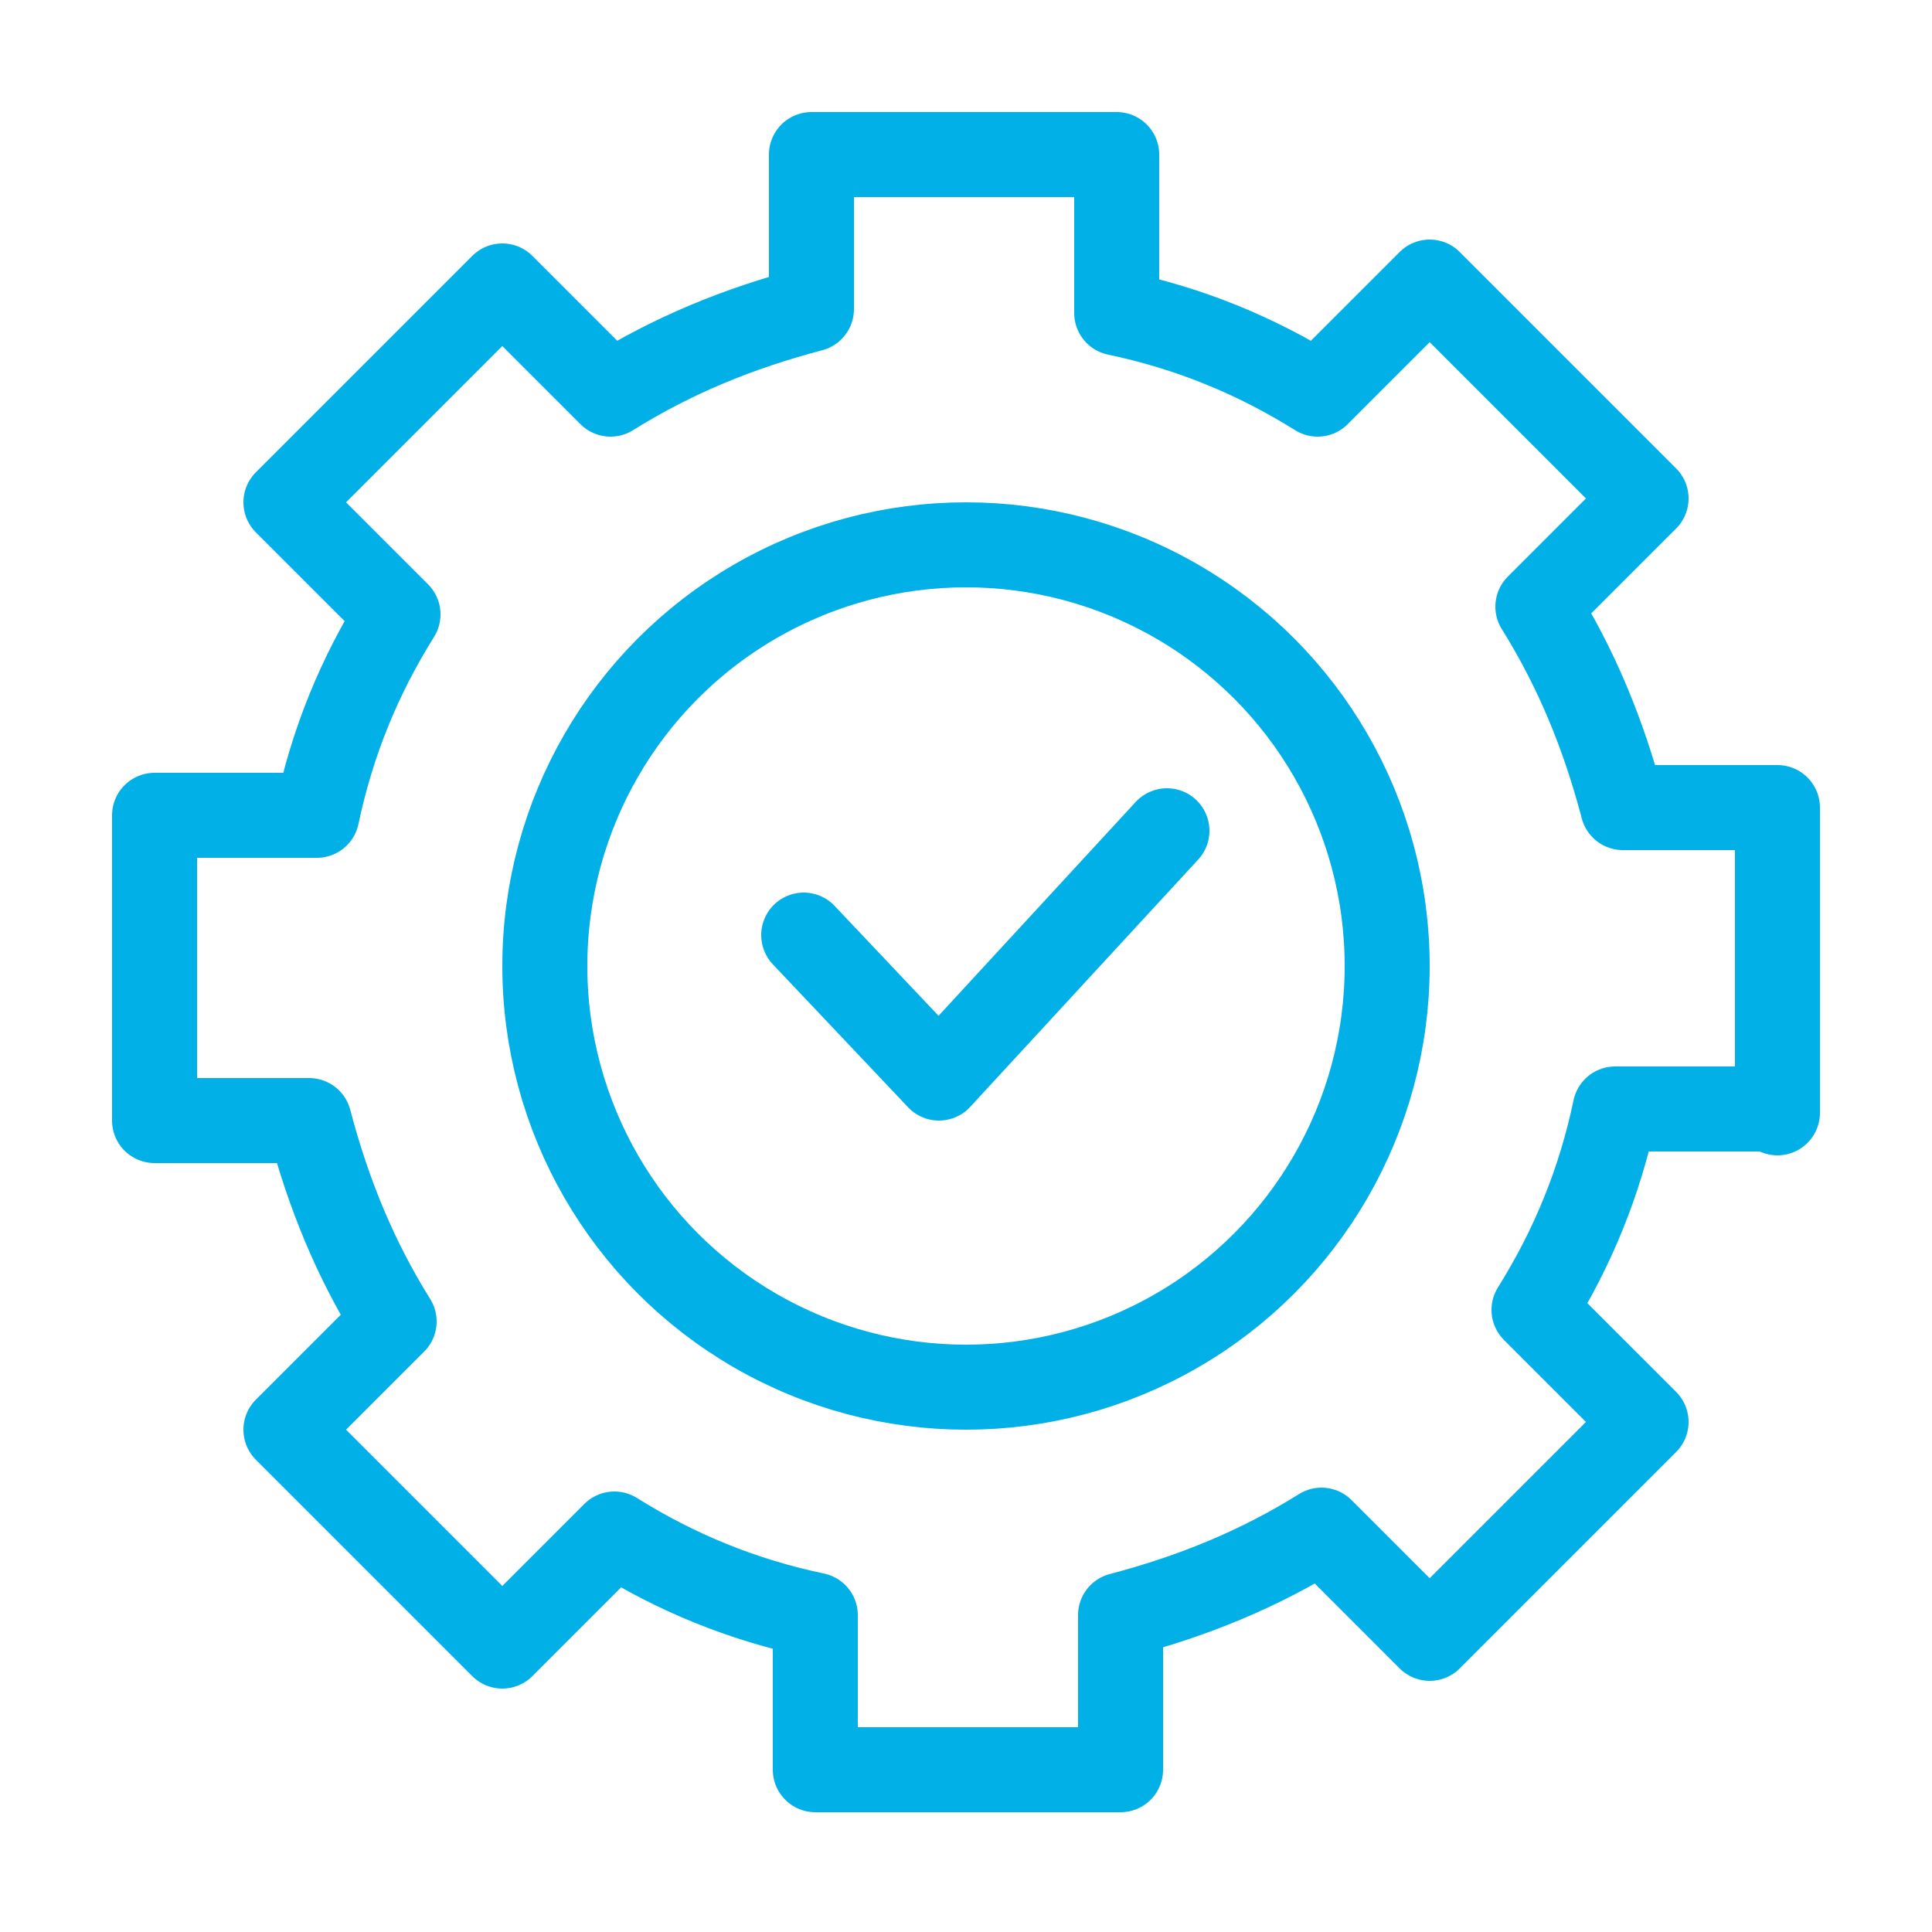
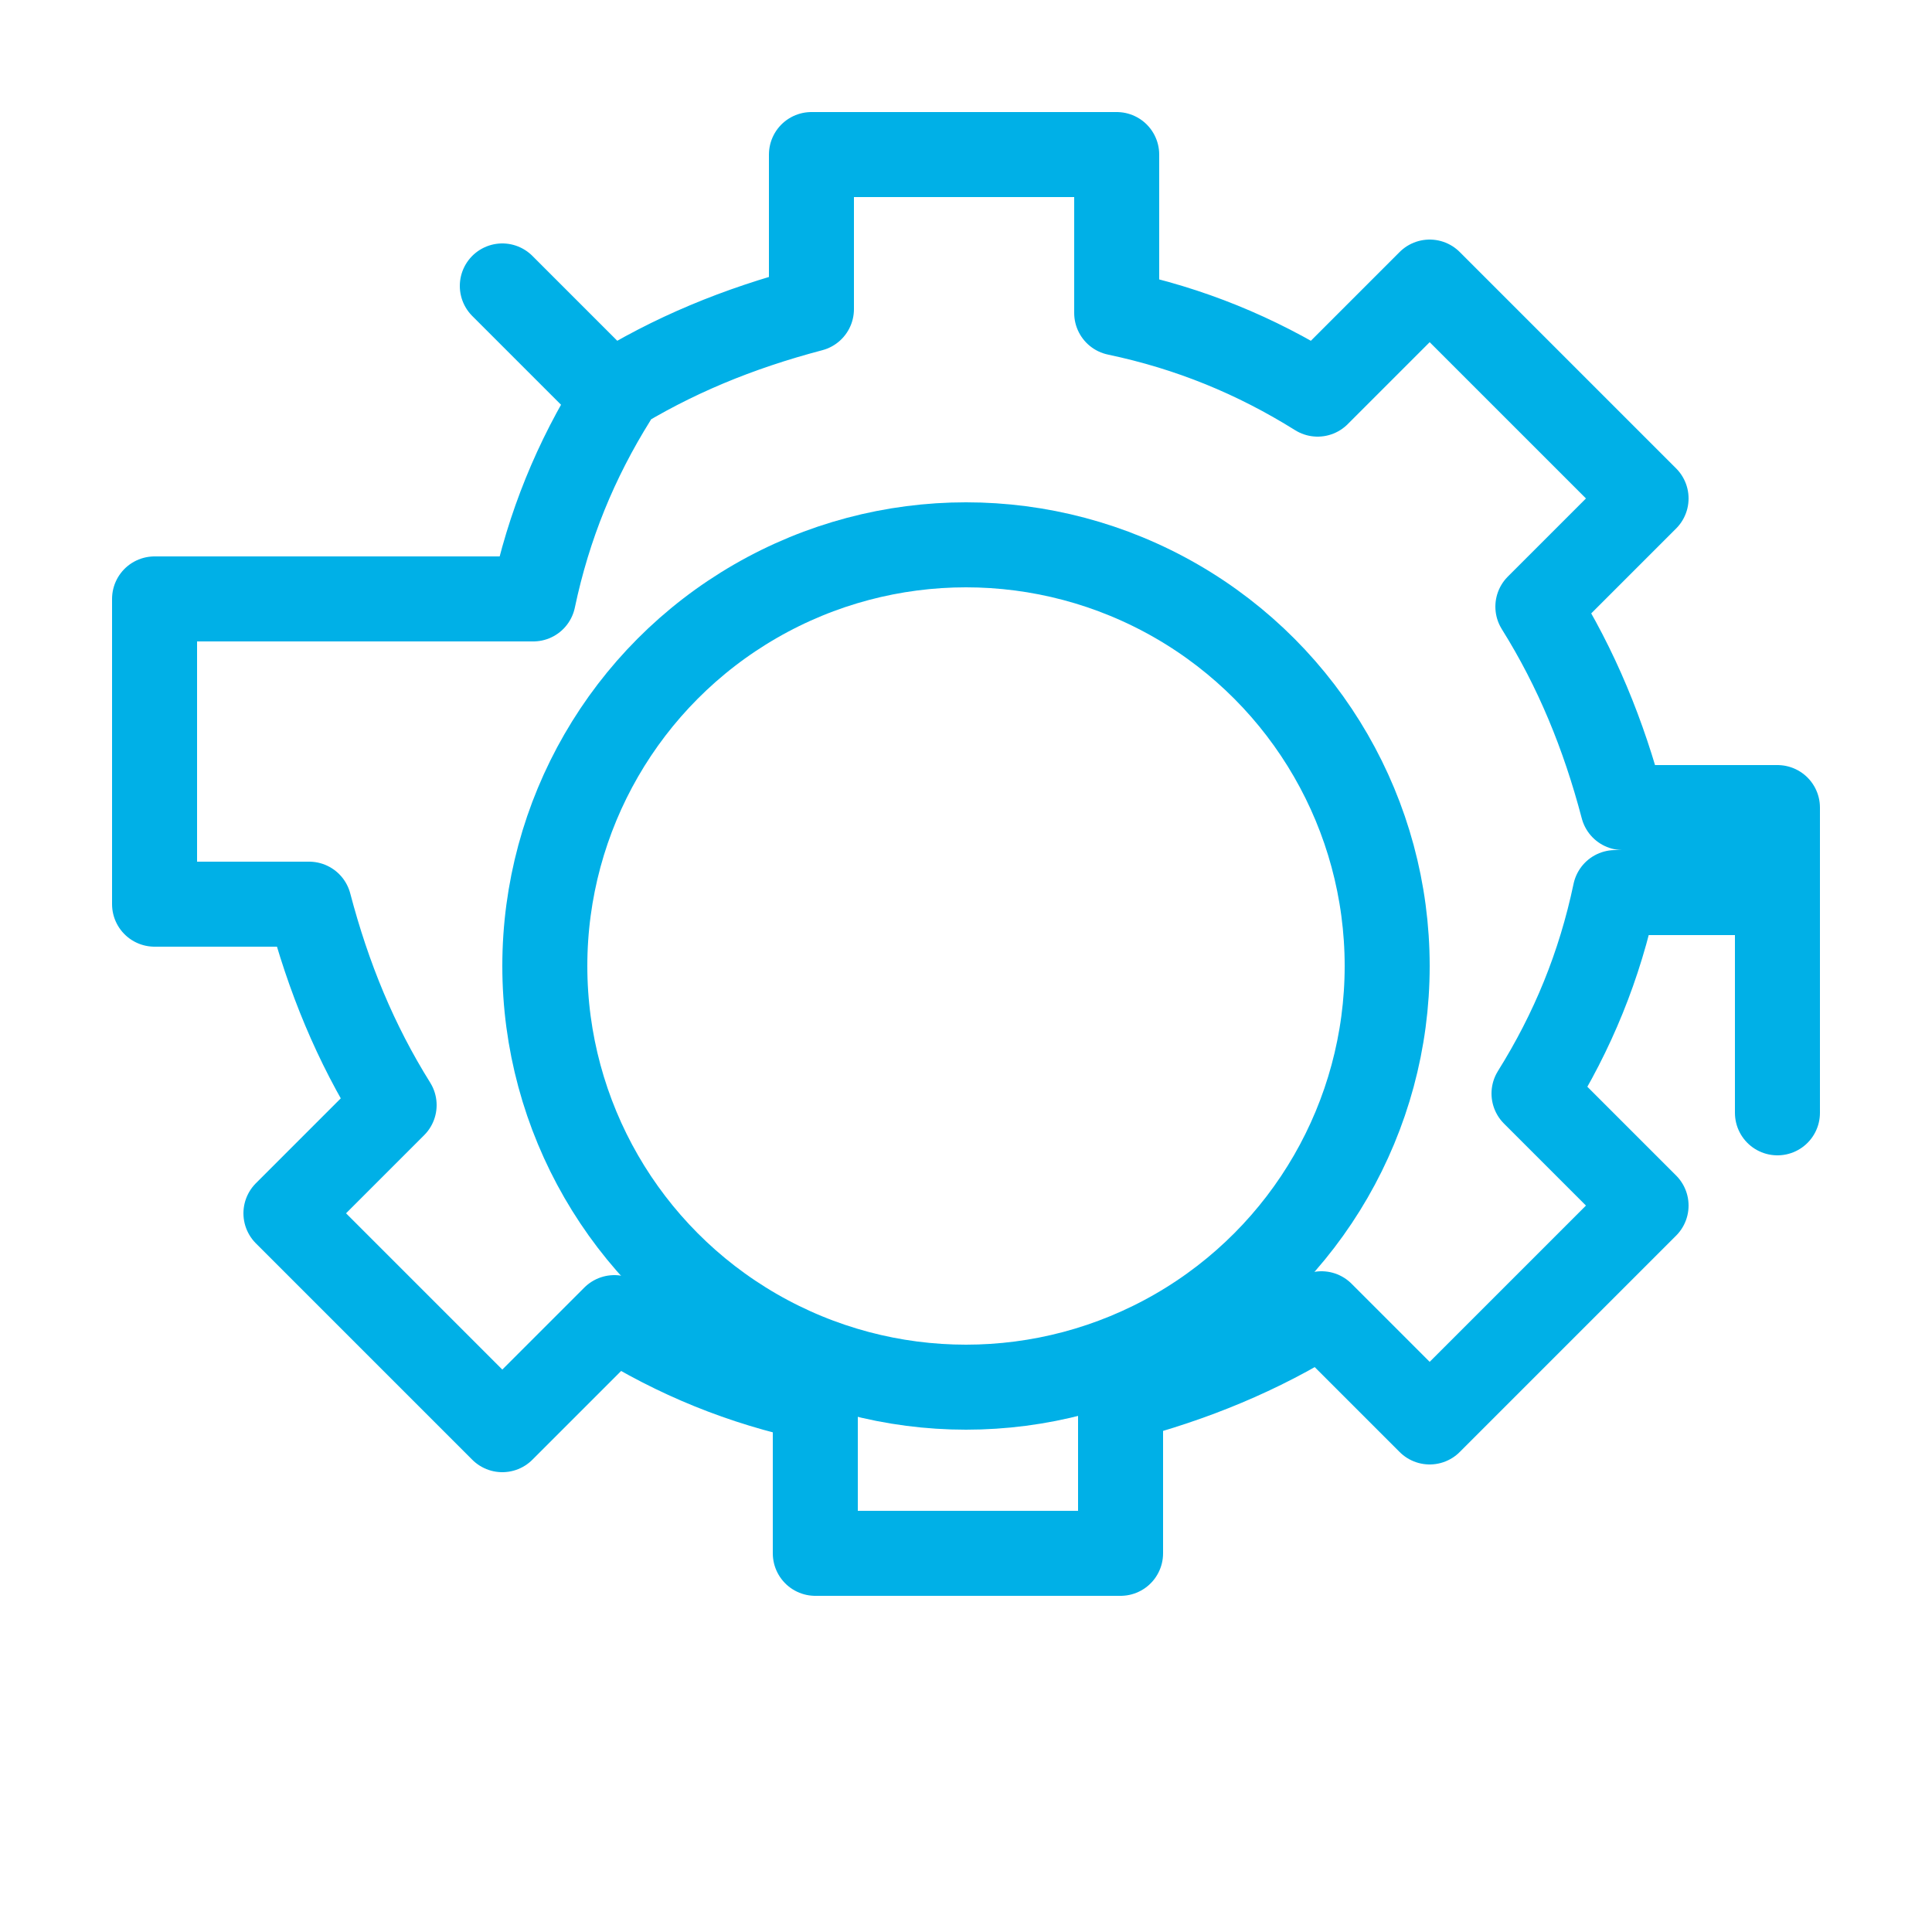
<svg xmlns="http://www.w3.org/2000/svg" width="50" height="50" version="1.1" x="0px" y="0px" viewBox="0 0 50 50" style="enable-background:new 0 0 50 50;" xml:space="preserve">
  <style type="text/css">
	.st0{fill:none;stroke:#00B0E7;stroke-width:2.2;stroke-linecap:round;stroke-linejoin:round;stroke-miterlimit:10;}
</style>
  <circle class="st0" cx="25" cy="25" r="10.9" />
-   <polyline class="st0" points="20.8,24.2 24.3,27.9 30.2,21.5" />
-   <path class="st0" d="M46,28.8v-7.9h-4c-0.5-1.9-1.2-3.6-2.2-5.2l2.8-2.8l-5.6-5.6l-2.9,2.9c-1.6-1-3.3-1.7-5.2-2.1V4h-7.9v4  c-1.9,0.5-3.6,1.2-5.2,2.2l-2.8-2.8l-5.6,5.6l2.9,2.9c-1,1.6-1.7,3.3-2.1,5.2H4v7.9h4c0.5,1.9,1.2,3.6,2.2,5.2l-2.8,2.8l5.6,5.6  l2.9-2.9c1.6,1,3.3,1.7,5.2,2.1v4h7.9v-4c1.9-0.5,3.6-1.2,5.2-2.2l2.8,2.8l5.6-5.6l-2.9-2.9c1-1.6,1.7-3.3,2.1-5.2H46z" />
+   <path class="st0" d="M46,28.8v-7.9h-4c-0.5-1.9-1.2-3.6-2.2-5.2l2.8-2.8l-5.6-5.6l-2.9,2.9c-1.6-1-3.3-1.7-5.2-2.1V4h-7.9v4  c-1.9,0.5-3.6,1.2-5.2,2.2l-2.8-2.8l2.9,2.9c-1,1.6-1.7,3.3-2.1,5.2H4v7.9h4c0.5,1.9,1.2,3.6,2.2,5.2l-2.8,2.8l5.6,5.6  l2.9-2.9c1.6,1,3.3,1.7,5.2,2.1v4h7.9v-4c1.9-0.5,3.6-1.2,5.2-2.2l2.8,2.8l5.6-5.6l-2.9-2.9c1-1.6,1.7-3.3,2.1-5.2H46z" />
</svg>